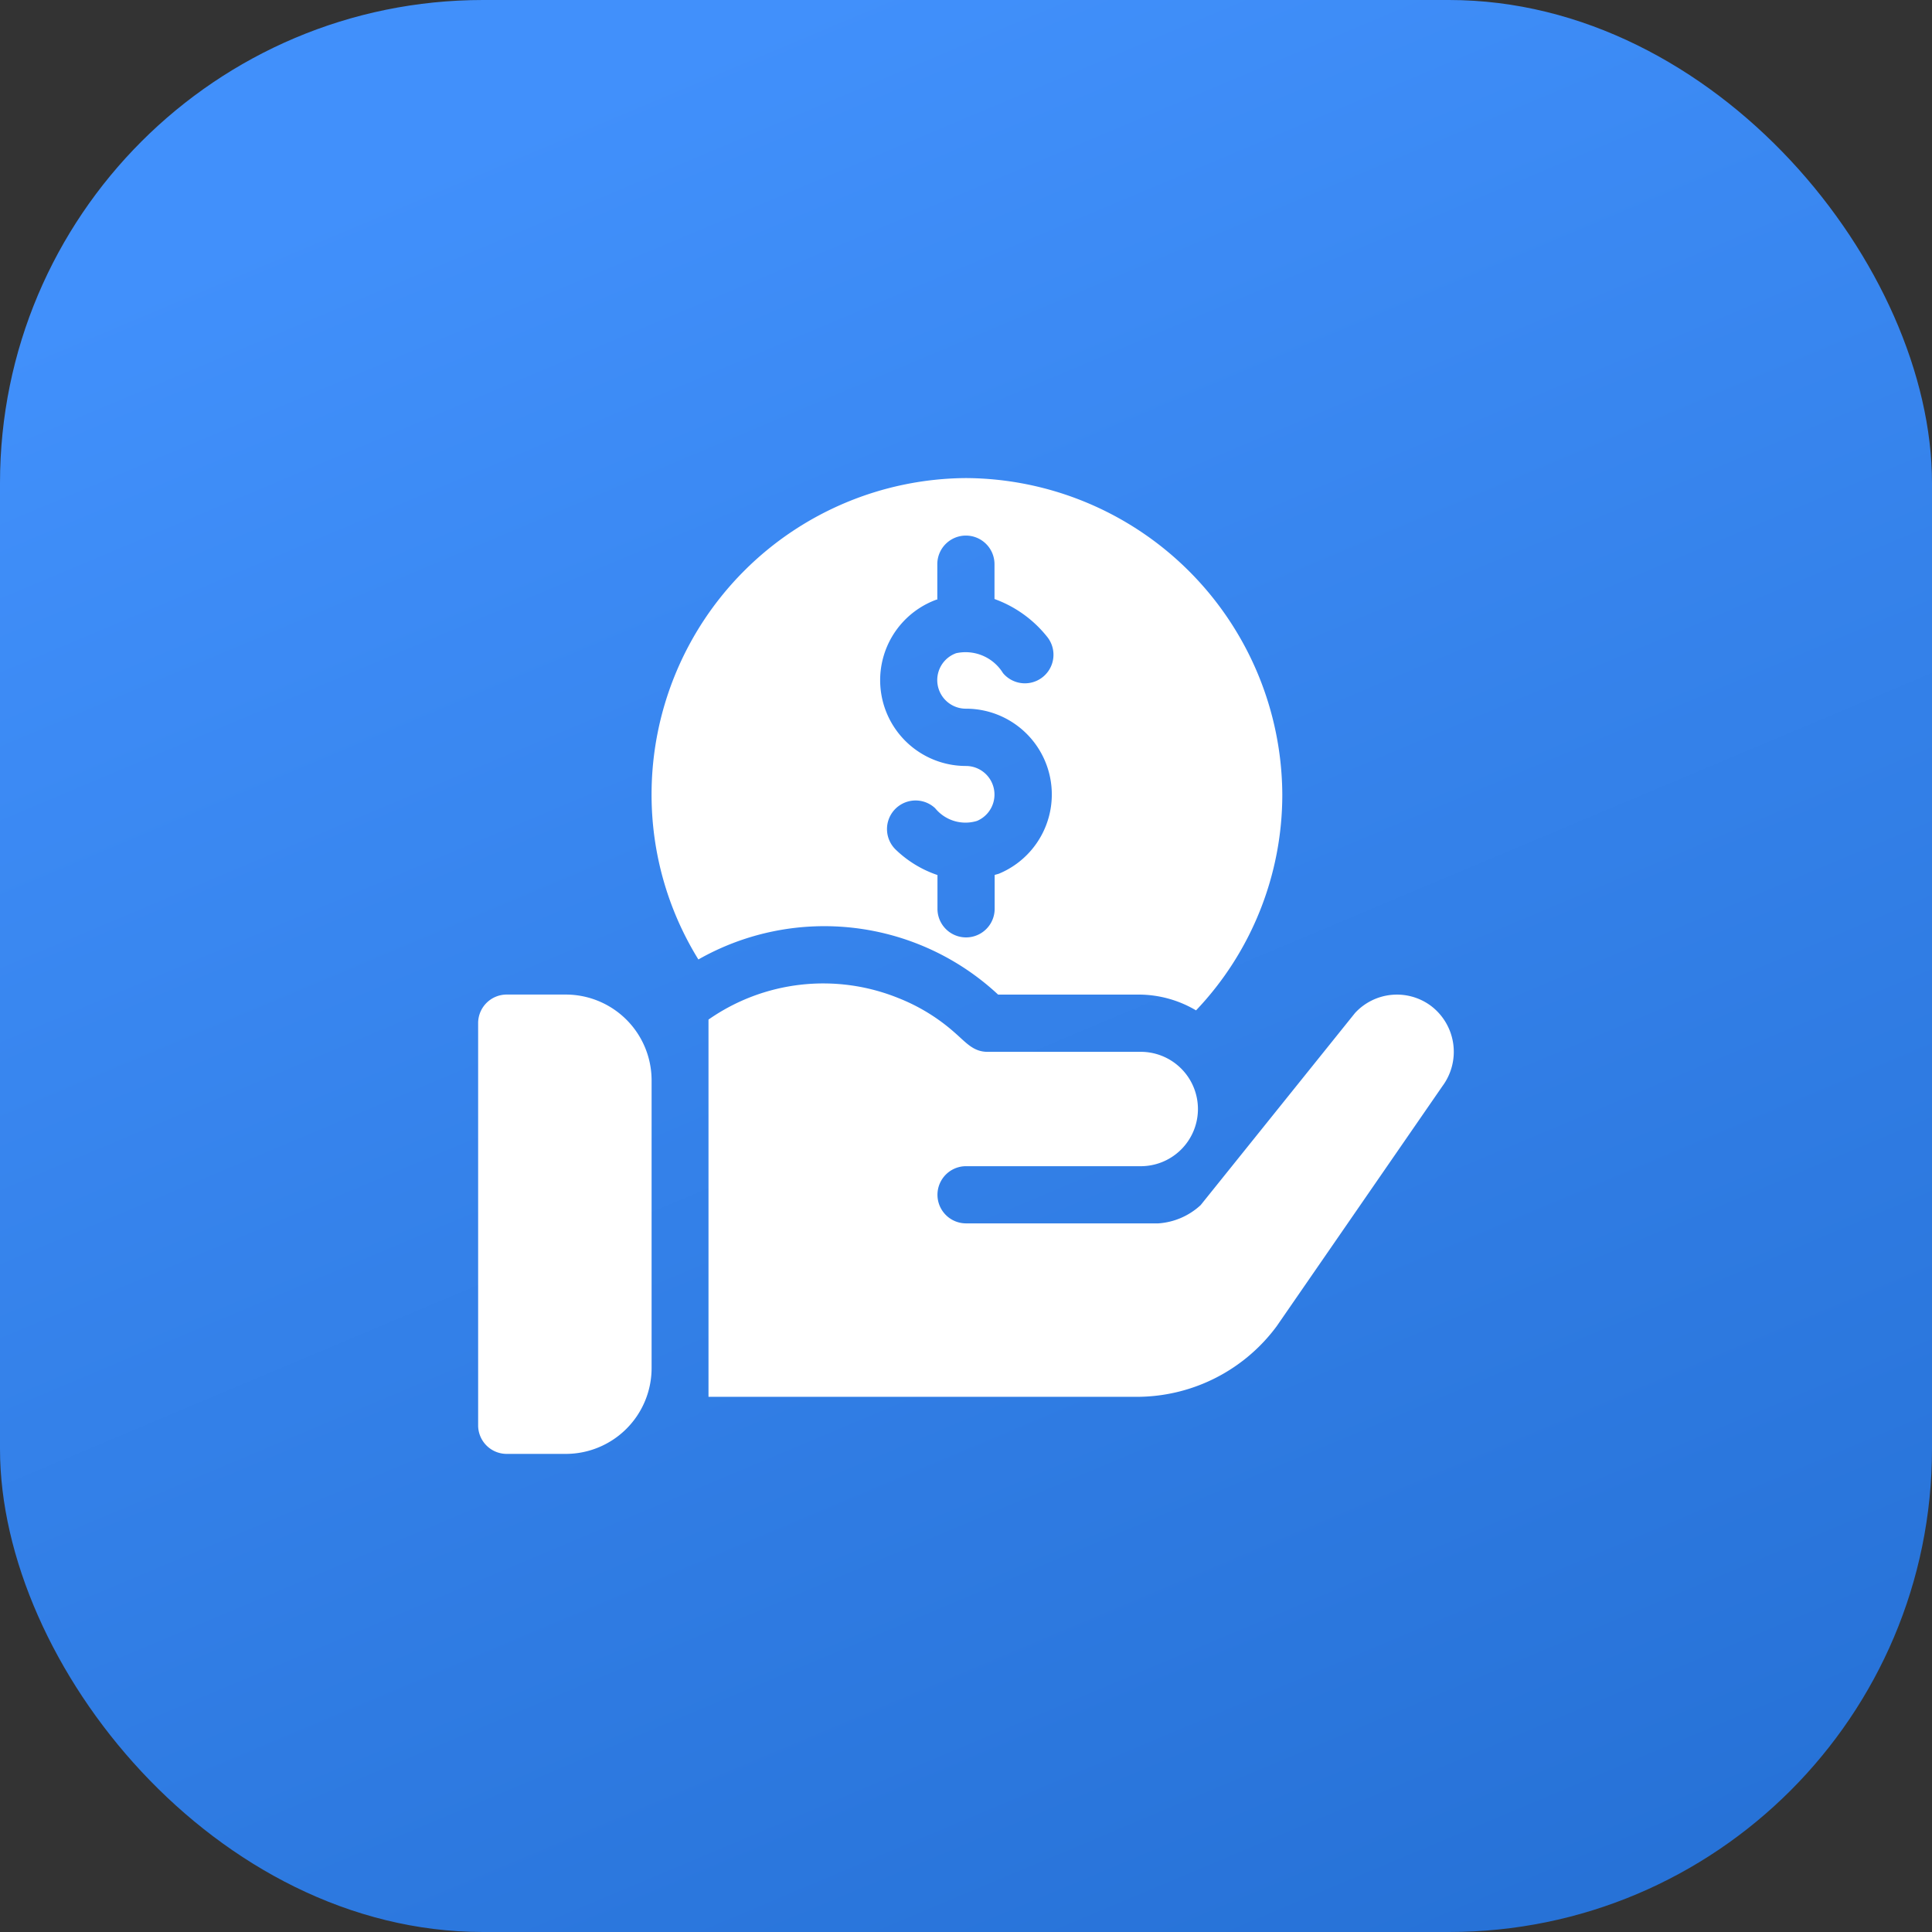
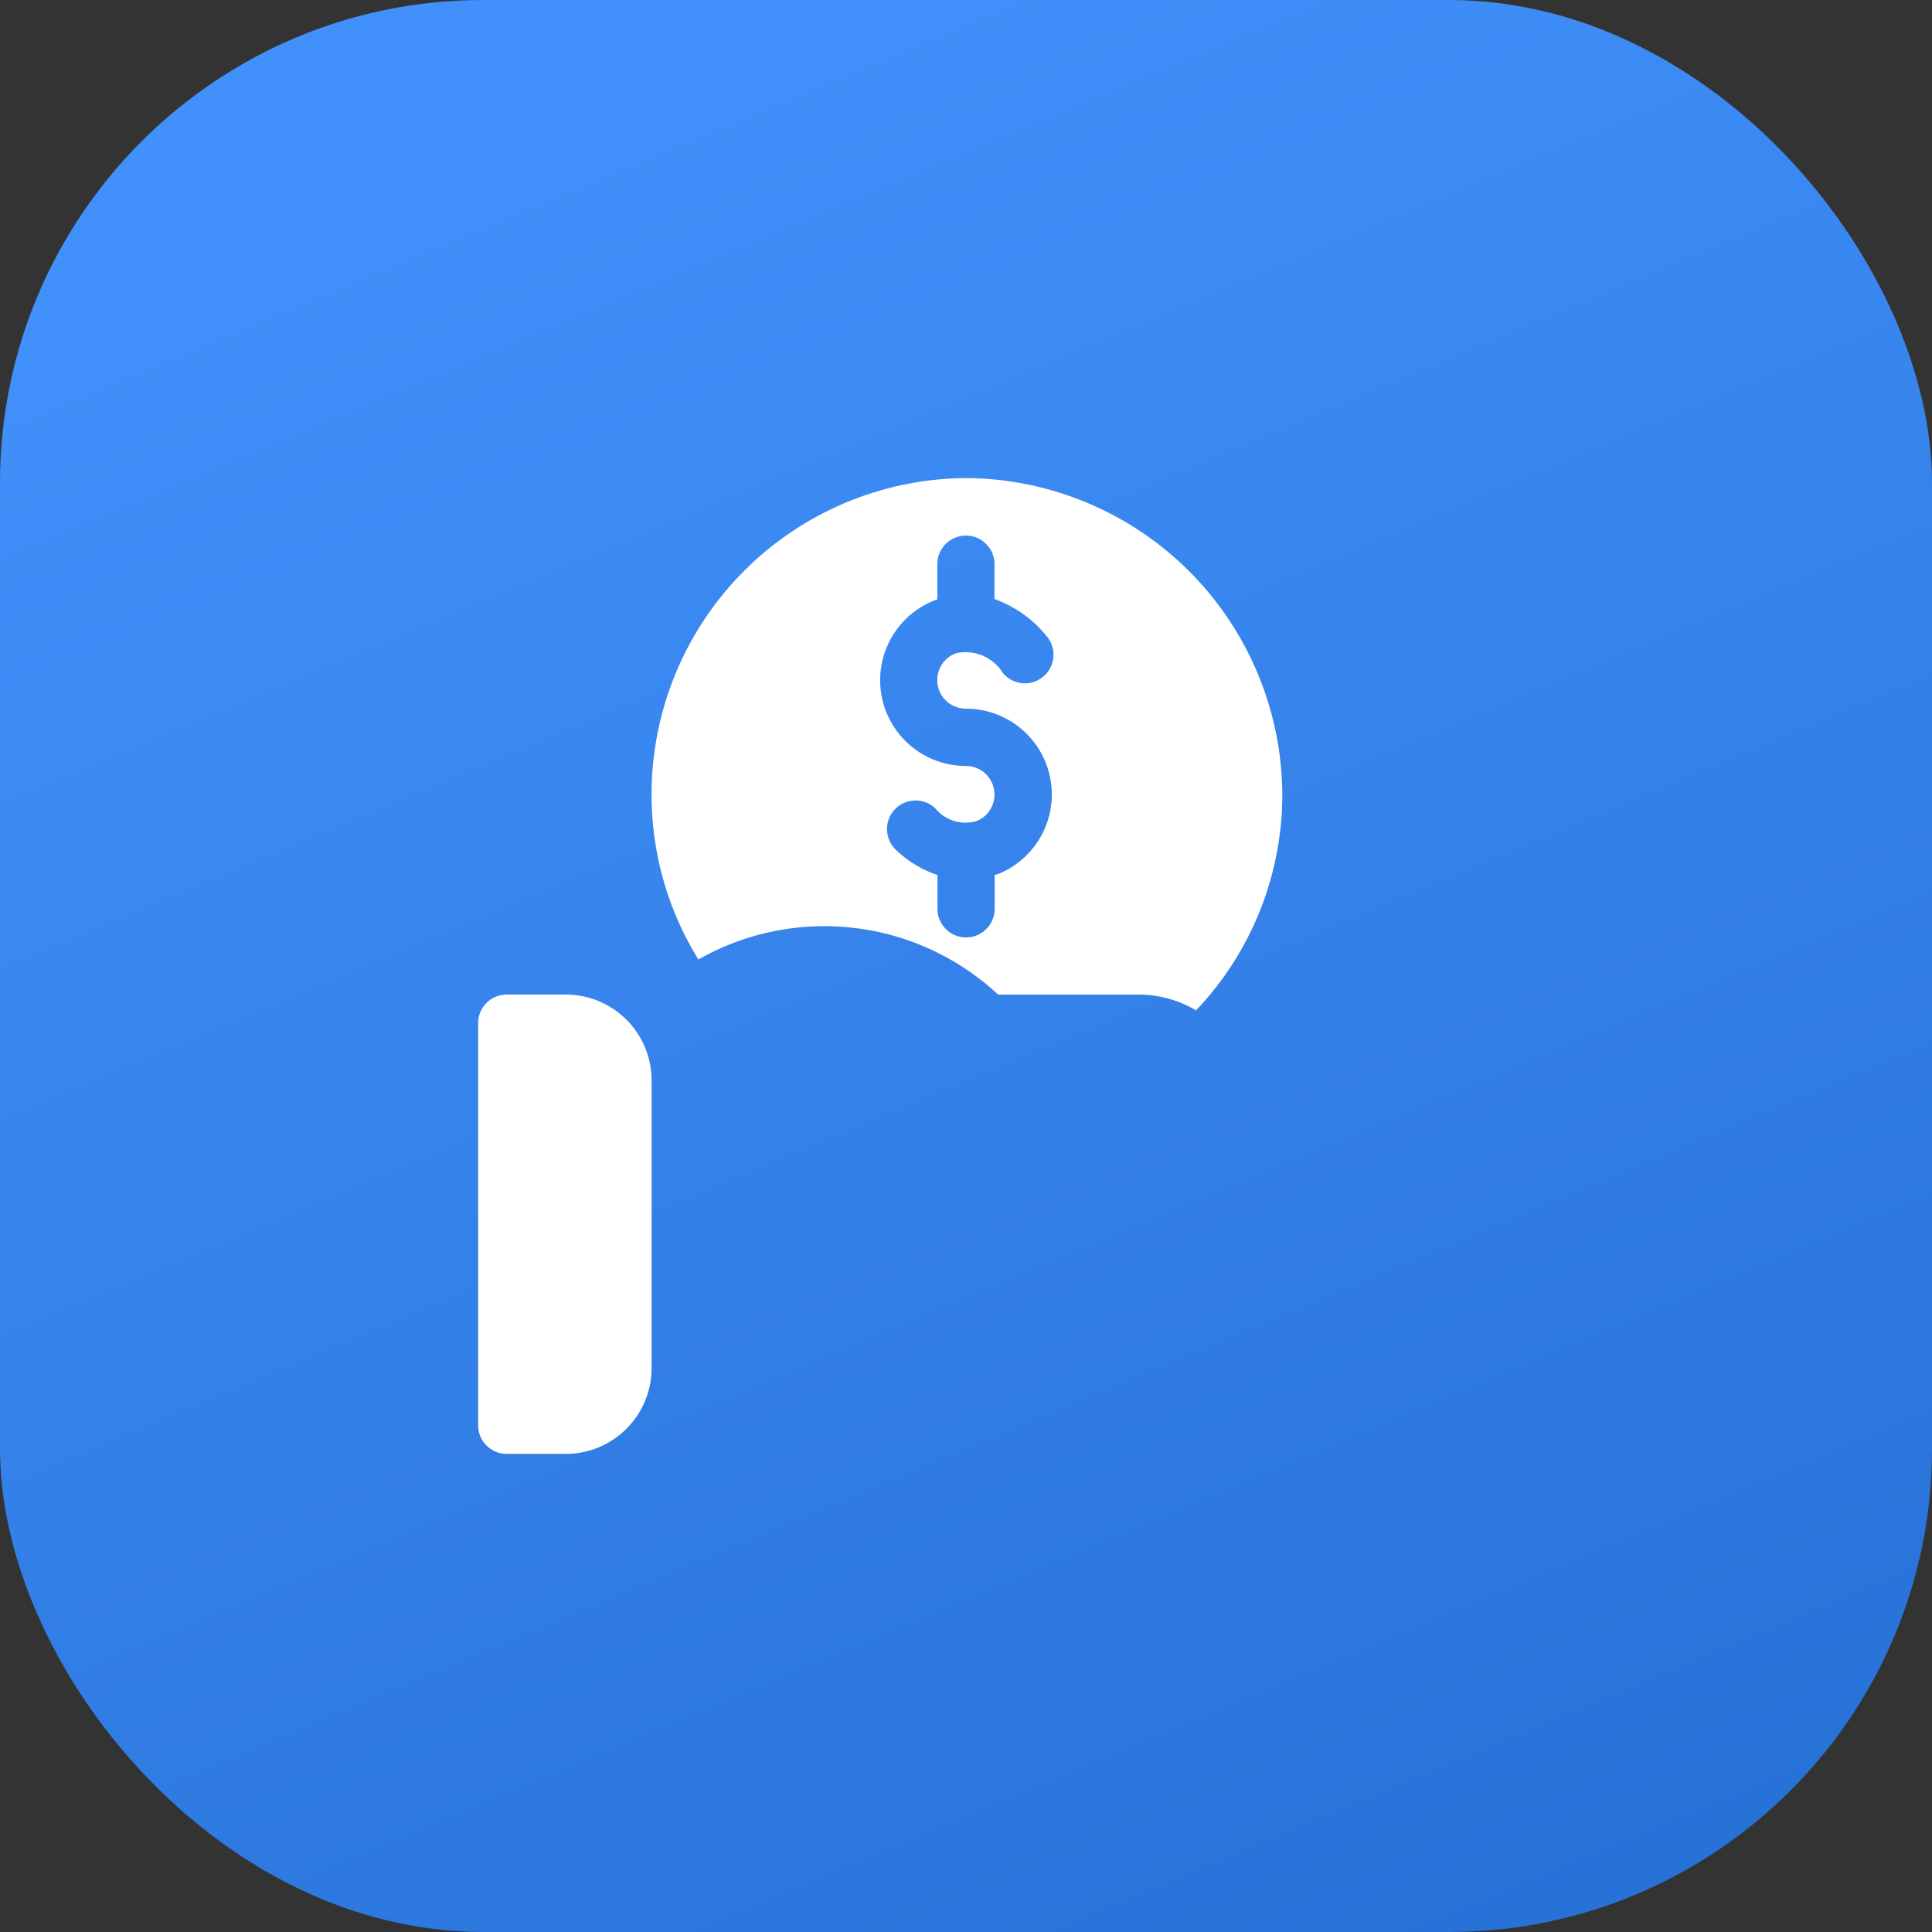
<svg xmlns="http://www.w3.org/2000/svg" width="60" height="60" viewBox="0 0 60 60">
  <rect x="0" y="0" width="60" height="60" fill="#333333" stroke="none" />
  <defs>
    <linearGradient id="linear-gradient" x1="0.428" x2="0.849" y2="1" gradientUnits="objectBoundingBox">
      <stop offset="0" stop-color="#4190fb" />
      <stop offset="1" stop-color="#2671d6" />
    </linearGradient>
  </defs>
  <g id="Cost-Efficient_Operations" data-name="Cost-Efficient Operations" transform="translate(0 -1108)">
    <rect id="Rectangle_23154" data-name="Rectangle 23154" width="60" height="60" rx="15" transform="translate(0 1108)" fill="url(#linear-gradient)" />
    <g id="Group_76515" data-name="Group 76515" transform="translate(14.849 1122.847)">
      <path id="Path_104503" data-name="Path 104503" d="M2.749,16.04H.914a.887.887,0,0,0-.888.888V29.417a.887.887,0,0,0,.888.888H2.749a2.666,2.666,0,0,0,2.664-2.664V18.7A2.666,2.666,0,0,0,2.749,16.04ZM15.179,0A9.828,9.828,0,0,0,5.412,9.826,9.724,9.724,0,0,0,6.866,14.95a7.916,7.916,0,0,1,9.308,1.091h4.392a3.5,3.5,0,0,1,1.755.49A9.722,9.722,0,0,0,25,9.826,9.879,9.879,0,0,0,15.179,0Zm0,7.162a2.664,2.664,0,0,1,1.038,5.117c-.049.021-.1.029-.15.047v1.051a.888.888,0,0,1-1.776,0V12.328a3.457,3.457,0,0,1-1.308-.8.888.888,0,0,1,1.236-1.275,1.216,1.216,0,0,0,1.3.394.888.888,0,0,0-.345-1.706,2.664,2.664,0,0,1-.911-5.167c.008,0,.016,0,.023,0v-1.1a.888.888,0,0,1,1.776,0V3.756a3.687,3.687,0,0,1,1.624,1.16.887.887,0,0,1-1.36,1.141,1.366,1.366,0,0,0-1.456-.618.888.888,0,0,0,.3,1.723Z" transform="translate(-0.026)" fill="#fff" />
-       <path id="Path_104504" data-name="Path 104504" d="M143.441,265.8a1.77,1.77,0,0,0-2.344.231l-4.794,5.966a2.146,2.146,0,0,1-1.314.568h-5.972a.888.888,0,0,1,0-1.776H134.4a1.776,1.776,0,1,0,0-3.551h-4.712c-.443,0-.663-.281-1.012-.586a5.893,5.893,0,0,0-1.758-1.083,6.219,6.219,0,0,0-5.9.667v11.715H134.4a5.406,5.406,0,0,0,4.262-2.19l5.149-7.458A1.789,1.789,0,0,0,143.441,265.8Z" transform="translate(-113.864 -249.419)" fill="#fff" />
    </g>
  </g>
</svg>